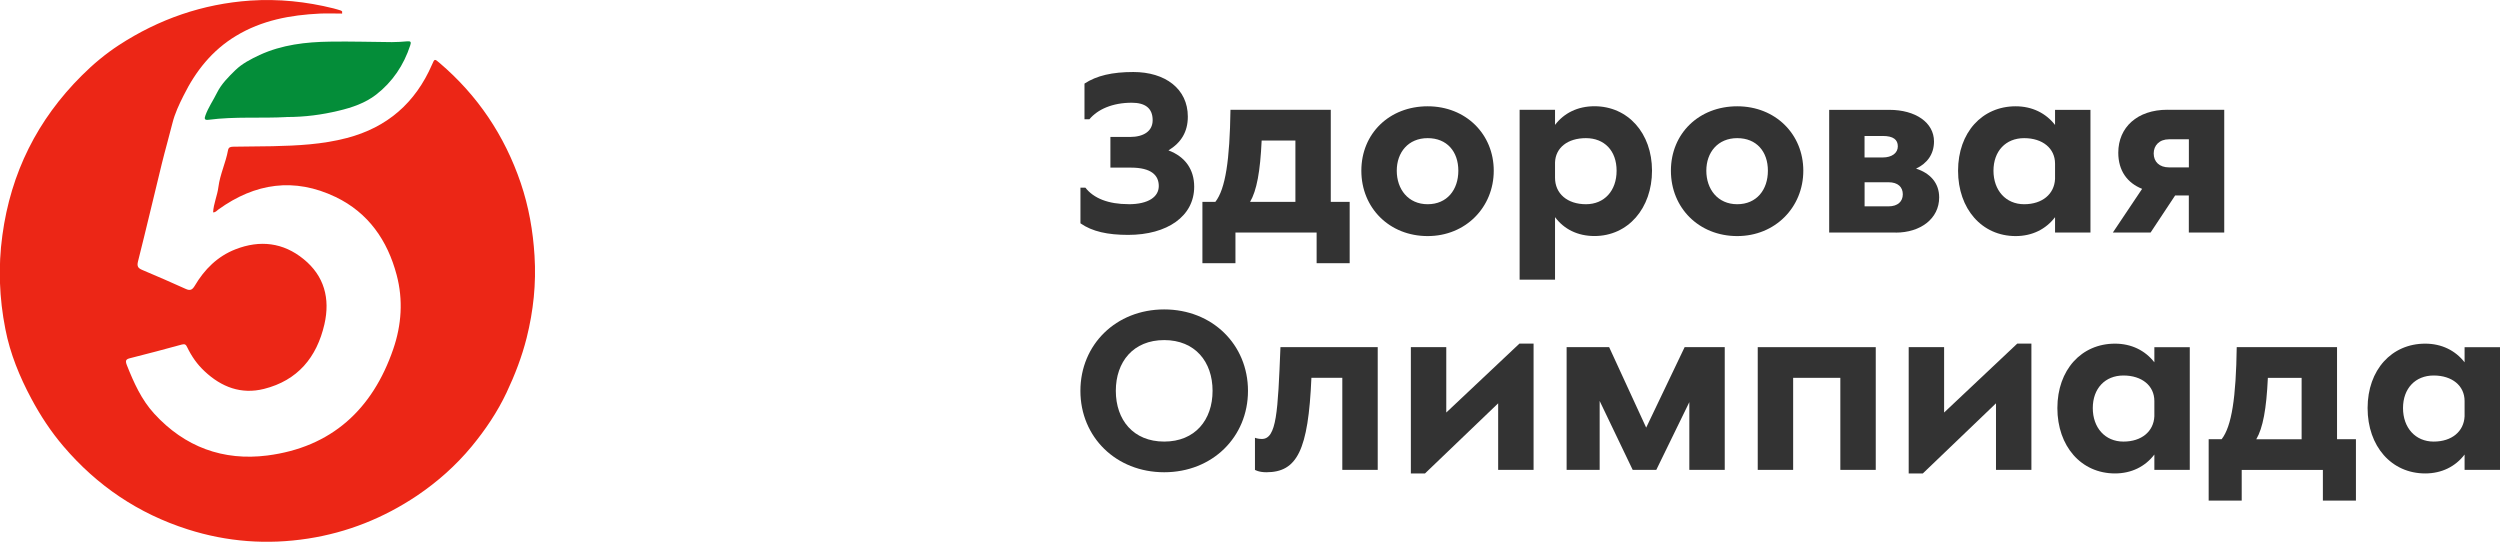
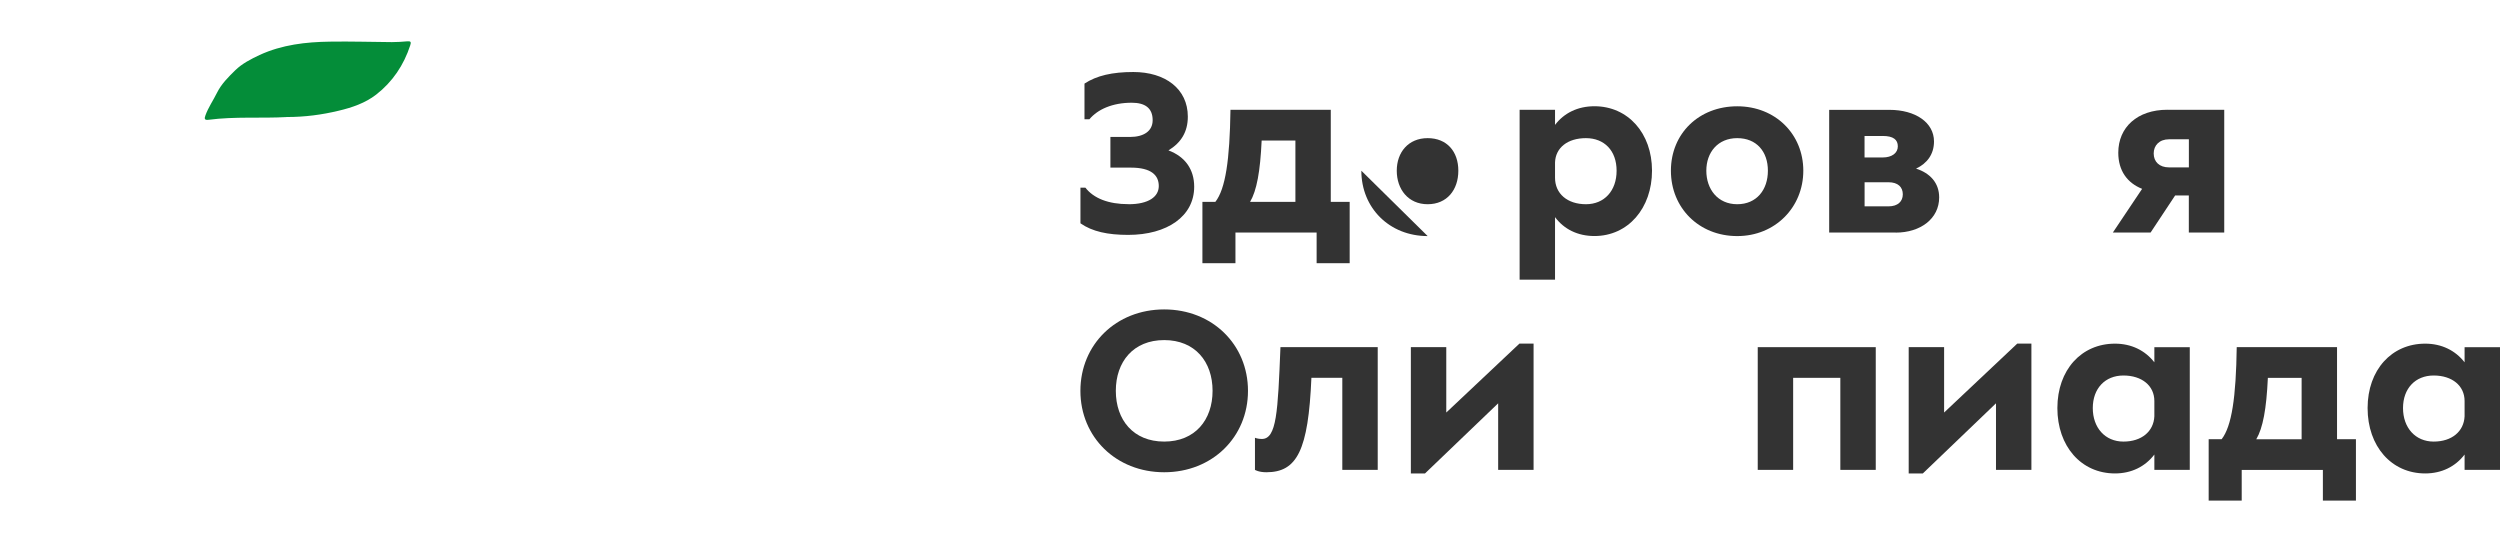
<svg xmlns="http://www.w3.org/2000/svg" id="Layer_2" data-name="Layer 2" viewBox="0 0 526.63 114.14">
  <defs>
    <style> .cls-1 { fill: #048d39; } .cls-2 { fill: #ec2616; } .cls-3 { fill: #333; } </style>
  </defs>
  <g id="Layer_1-2" data-name="Layer 1">
    <g>
      <path class="cls-3" d="M526.63,73.13v25.85h-7.46v-3.23c-1.94,2.54-4.82,3.98-8.3,3.98-7.11,0-12.13-5.72-12.13-13.77s5.07-13.57,12.13-13.57c3.48,0,6.36,1.44,8.3,3.93v-3.18h7.46ZM512.66,93.02c3.83,0,6.36-2.14,6.51-5.32v-3.23c0-3.23-2.64-5.37-6.51-5.37s-6.46,2.73-6.46,6.86,2.59,7.06,6.46,7.06Z" />
      <path class="cls-3" d="M489.32,105.45v-6.46h-17.1v6.46h-6.96v-12.93h2.73c2.14-2.73,3.03-8.85,3.18-19.39h21.13v19.39h3.98v12.93h-6.96ZM477.73,79.6c-.3,6.56-1.04,10.54-2.44,12.93h9.55v-12.93h-7.11Z" />
      <path class="cls-3" d="M461.28,73.13v25.85h-7.46v-3.23c-1.94,2.54-4.82,3.98-8.3,3.98-7.11,0-12.13-5.72-12.13-13.77s5.07-13.57,12.13-13.57c3.48,0,6.36,1.44,8.3,3.93v-3.18h7.46ZM447.31,93.02c3.83,0,6.36-2.14,6.51-5.32v-3.23c0-3.23-2.64-5.37-6.51-5.37s-6.46,2.73-6.46,6.86,2.58,7.06,6.46,7.06Z" />
      <path class="cls-3" d="M402.07,73.13h7.46v13.77l15.41-14.52h2.98v26.6h-7.46v-14.02l-15.41,14.77h-2.98v-26.6Z" />
      <path class="cls-3" d="M370.27,73.13h24.86v25.85h-7.46v-19.39h-9.94v19.39h-7.46v-25.85Z" />
-       <path class="cls-3" d="M330.02,73.13h8.95l7.8,16.95,8.1-16.95h8.45v25.85h-7.46v-14.27l-6.96,14.27h-4.97l-6.96-14.52v14.52h-6.96v-25.85Z" />
      <path class="cls-3" d="M297.2,73.13h7.46v13.77l15.41-14.52h2.98v26.6h-7.46v-14.02l-15.41,14.77h-2.98v-26.6Z" />
      <path class="cls-3" d="M269.74,73.13h20.48v25.85h-7.46v-19.39h-6.51c-.65,15.31-3.03,19.89-9.5,19.89-1.59,0-2.39-.5-2.39-.5v-6.76s.6.25,1.44.25c3.13,0,3.38-5.67,3.93-19.34Z" />
      <path class="cls-3" d="M245.24,99.48c-10.14,0-17.65-7.41-17.65-17.15s7.51-17.15,17.65-17.15,17.65,7.41,17.65,17.15-7.51,17.15-17.65,17.15ZM245.24,71.64c-6.51,0-10.19,4.57-10.19,10.69s3.68,10.69,10.19,10.69,10.19-4.57,10.19-10.69-3.68-10.69-10.19-10.69Z" />
      <path class="cls-3" d="M456.56,23.13h11.98v25.85h-7.46v-7.81h-2.88l-5.17,7.81h-7.95l6.16-9.2c-3.13-1.24-5.02-3.83-5.02-7.61,0-5.37,4.03-9.05,10.34-9.05ZM453.68,32.33c0,1.74,1.19,2.93,3.23,2.93h4.18v-5.92h-4.18c-2.04,0-3.23,1.29-3.23,2.98Z" />
-       <path class="cls-3" d="M440.36,23.13v25.85h-7.46v-3.23c-1.94,2.54-4.82,3.98-8.3,3.98-7.11,0-12.13-5.72-12.13-13.77s5.07-13.57,12.13-13.57c3.48,0,6.36,1.44,8.3,3.93v-3.18h7.46ZM426.39,43.02c3.83,0,6.36-2.14,6.51-5.32v-3.23c0-3.23-2.63-5.37-6.51-5.37s-6.46,2.73-6.46,6.86,2.59,7.06,6.46,7.06Z" />
      <path class="cls-3" d="M399.34,48.99h-14.02v-25.85h12.68c5.52,0,9.4,2.68,9.4,6.66,0,2.68-1.44,4.62-3.78,5.72,2.93.94,4.87,2.98,4.87,6.07,0,4.47-3.93,7.41-9.15,7.41ZM397.8,38.4h-5.02v5.07h5.02c1.99,0,3.03-1.04,3.03-2.54s-.99-2.54-3.03-2.54ZM396.6,28.65h-3.83v4.52h3.83c1.94,0,3.18-.94,3.18-2.34s-.94-2.19-3.18-2.19Z" />
      <path class="cls-3" d="M365.95,49.73c-8.05,0-13.97-5.92-13.97-13.77s5.92-13.57,13.97-13.57,13.92,5.87,13.92,13.57-5.92,13.77-13.92,13.77ZM365.95,43.02c4.08,0,6.46-3.03,6.46-7.06s-2.39-6.86-6.46-6.86-6.51,2.98-6.51,6.86,2.39,7.06,6.51,7.06Z" />
      <path class="cls-3" d="M320.11,23.13h7.46v3.18c1.89-2.49,4.77-3.93,8.3-3.93,7.06,0,12.13,5.67,12.13,13.57s-5.02,13.77-12.13,13.77c-3.53,0-6.41-1.44-8.3-3.98v13.17h-7.46V23.13ZM334.08,43.02c3.88,0,6.46-2.83,6.46-7.06s-2.59-6.86-6.46-6.86-6.41,2.04-6.51,5.12v3.23c0,3.33,2.58,5.57,6.51,5.57Z" />
-       <path class="cls-3" d="M300.74,49.73c-8.05,0-13.97-5.92-13.97-13.77s5.92-13.57,13.97-13.57,13.92,5.87,13.92,13.57-5.92,13.77-13.92,13.77ZM300.74,43.02c4.08,0,6.46-3.03,6.46-7.06s-2.39-6.86-6.46-6.86-6.51,2.98-6.51,6.86,2.39,7.06,6.51,7.06Z" />
+       <path class="cls-3" d="M300.74,49.73c-8.05,0-13.97-5.92-13.97-13.77ZM300.74,43.02c4.08,0,6.46-3.03,6.46-7.06s-2.39-6.86-6.46-6.86-6.51,2.98-6.51,6.86,2.39,7.06,6.51,7.06Z" />
      <path class="cls-3" d="M277.35,55.45v-6.46h-17.1v6.46h-6.96v-12.93h2.73c2.14-2.73,3.03-8.85,3.18-19.39h21.13v19.39h3.98v12.93h-6.96ZM265.77,29.6c-.3,6.56-1.04,10.54-2.44,12.93h9.55v-12.93h-7.11Z" />
      <path class="cls-3" d="M237.74,43.02c4.23,0,6.36-1.59,6.36-3.83s-1.54-3.88-5.87-3.88h-4.32v-6.46h4.13c2.83,0,4.77-1.19,4.77-3.53,0-2.59-1.64-3.68-4.42-3.68-4.03,0-7.16,1.39-8.9,3.48h-1.04v-7.51c2.58-1.69,5.87-2.44,10.29-2.44,6.71,0,11.48,3.53,11.48,9.4,0,3.18-1.39,5.47-4.08,7.11,3.58,1.34,5.42,4.08,5.42,7.66,0,6.21-5.67,10.14-13.92,10.14-4.27,0-7.56-.7-10.04-2.44v-7.51h1.04c1.74,2.24,4.82,3.48,9.1,3.48Z" />
-       <path class="cls-2" d="M72.08,2.86c-1.56,0-3.12-.07-4.68,0-6.24.3-12.26,1.41-17.7,4.71-5,3.01-8.48,7.4-11.04,12.58-.93,1.85-1.83,3.75-2.34,5.8-.71,2.86-1.54,5.7-2.24,8.56-1.68,6.86-3.29,13.74-5.02,20.6-.24.99.02,1.38.9,1.75,3.1,1.31,6.17,2.64,9.21,4.02.93.42,1.37.12,1.85-.67,2.05-3.48,4.8-6.22,8.6-7.7,5.14-2,10.04-1.43,14.33,2.07,4.36,3.53,5.63,8.31,4.39,13.72-1.61,7.01-5.66,11.84-12.72,13.62-4.8,1.21-8.97-.37-12.53-3.72-1.54-1.43-2.73-3.13-3.66-5.06-.24-.52-.46-.74-1.1-.57-3.61.99-7.22,1.95-10.85,2.86-.93.22-1.15.47-.76,1.48,1.46,3.68,3.07,7.28,5.75,10.21,6.44,7.05,14.55,10.01,23.84,8.83,13.46-1.73,22.16-9.65,26.54-22.45,1.73-5.03,2.1-10.34.71-15.57-1.93-7.3-5.97-13.12-12.85-16.43-8.7-4.17-16.97-2.96-24.72,2.64-.32.22-.56.62-1.1.59.1-1.85.9-3.55,1.12-5.35.34-2.66,1.54-5.08,2.02-7.72.12-.72.61-.74,1.17-.76,2.73-.02,5.44-.05,8.17-.1,5.29-.12,10.53-.37,15.7-1.73,8.48-2.22,14.43-7.38,17.94-15.47.54-1.26.54-1.23,1.58-.35,8.02,6.83,13.7,15.29,17.11,25.31,1.68,4.96,2.58,10.06,2.9,15.32.37,5.87-.24,11.62-1.66,17.29-1,3.97-2.46,7.77-4.22,11.5-1.95,4.14-4.49,7.89-7.36,11.37-3.32,4.02-7.22,7.47-11.53,10.38-7,4.69-14.65,7.75-22.94,9.03-8.58,1.33-17.06.71-25.37-1.95-10.36-3.31-19.04-9.15-26.13-17.46-2.66-3.11-4.88-6.49-6.8-10.09-2.46-4.59-4.46-9.47-5.46-14.63-1.29-6.51-1.54-13.12-.63-19.76,1.78-13.17,7.39-24.37,16.75-33.67,2.39-2.39,5-4.56,7.8-6.39C33.49,4.01,42.73.81,52.77.12c5.92-.39,11.75.22,17.5,1.65.51.12,1.02.3,1.51.44.1.02.19.12.29.2.02.17,0,.3,0,.44Z" />
      <path class="cls-1" d="M60.36,24.66c-5.29.3-10.87-.15-16.4.57-.9.12-.95-.22-.68-.94.61-1.68,1.63-3.13,2.41-4.71.95-1.92,2.44-3.38,3.88-4.79,1.41-1.38,3.27-2.34,5.12-3.21,4.73-2.17,9.75-2.74,14.84-2.81,4.34-.07,8.68.07,13.02.1,1.1,0,2.19-.07,3.29-.17.71-.05.8.17.58.84-1.36,4.19-3.75,7.72-7.17,10.38-2.29,1.78-5.09,2.74-7.9,3.4-3.56.86-7.12,1.33-10.99,1.33Z" />
    </g>
  </g>
</svg>